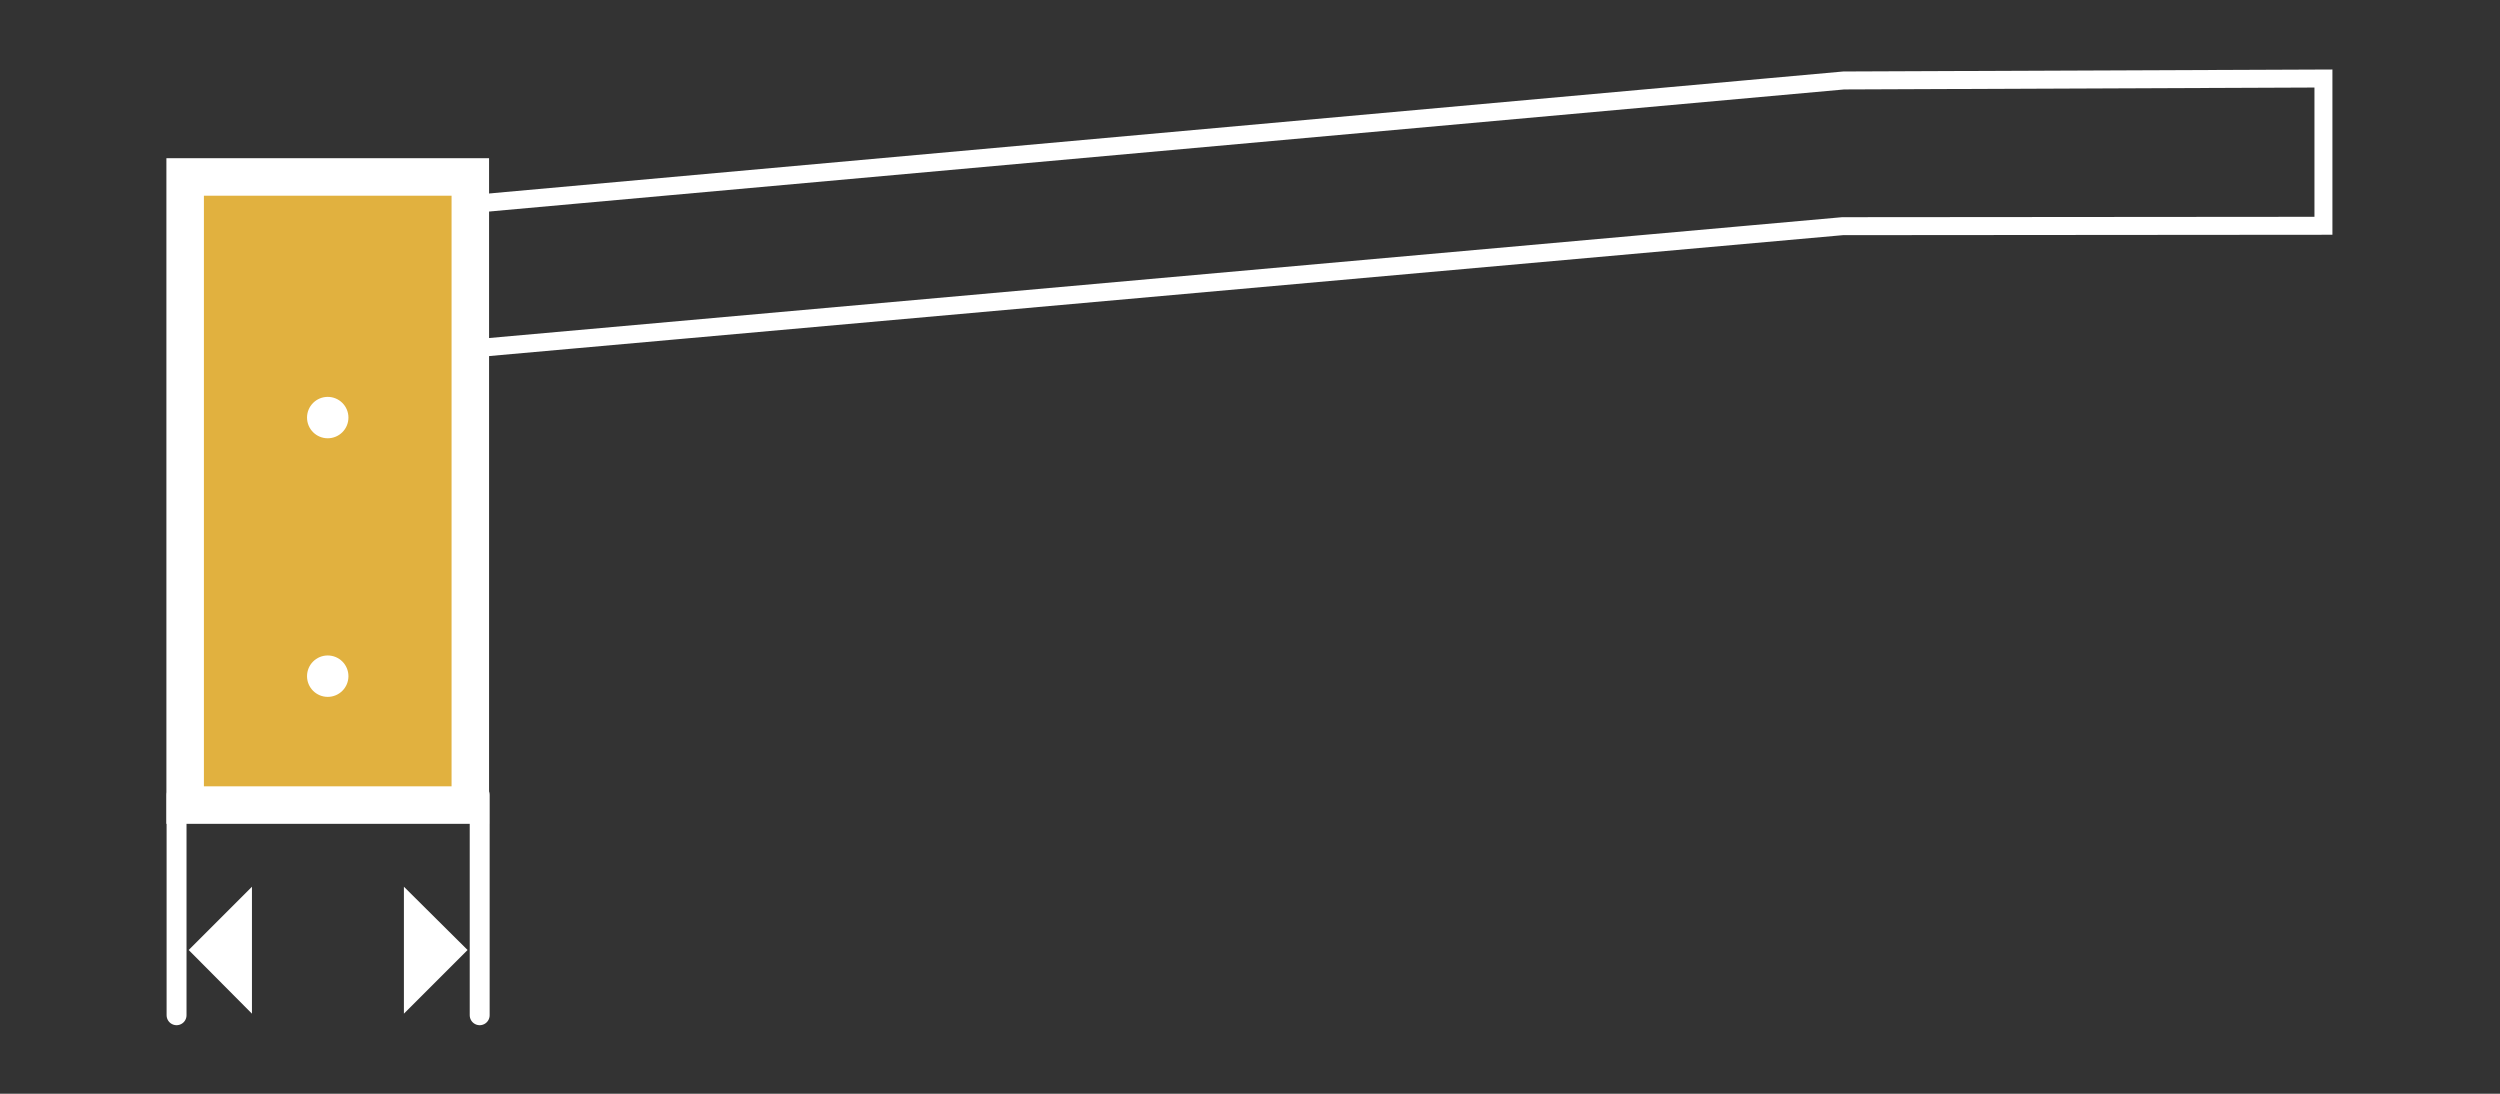
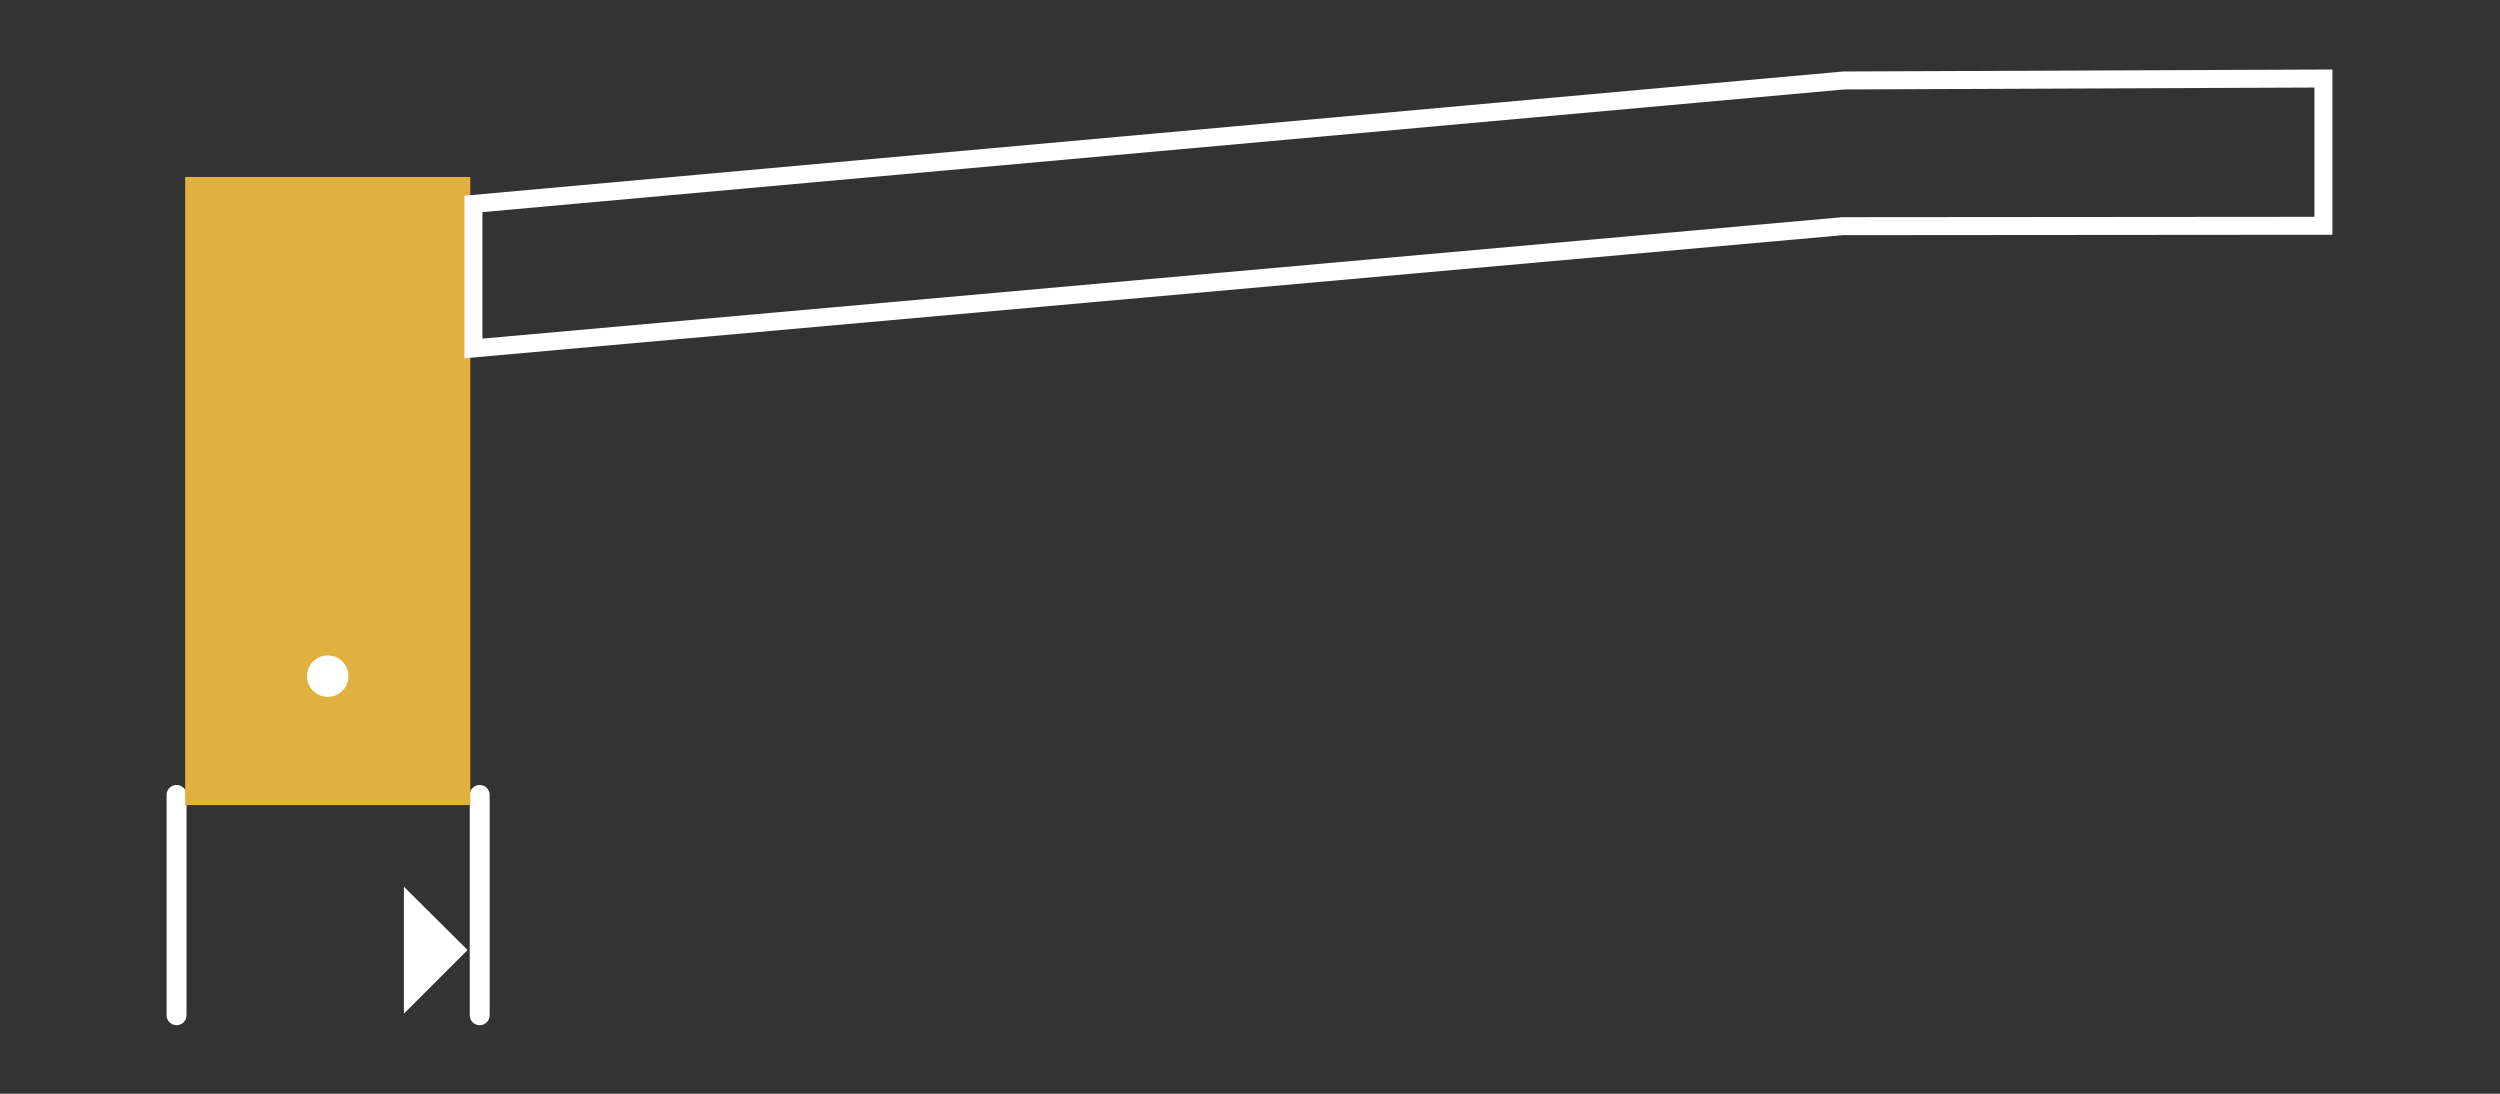
<svg xmlns="http://www.w3.org/2000/svg" id="Layer_1" data-name="Layer 1" viewBox="0 0 64 28">
  <rect x="0" y="0" width="64" height="28" fill="#333333" stroke="none" />
  <defs>
    <style>.cls-1{fill:#fff;}.cls-2,.cls-4,.cls-5{fill:none;stroke:#fff;}.cls-2{stroke-linecap:round;stroke-width:0.51px;}.cls-3{fill:#e1b13f;}.cls-4{stroke-width:0.96px;}.cls-5{stroke-width:0.46px;}</style>
  </defs>
-   <polygon class="cls-1" points="6.45 22.7 6.45 25.95 4.83 24.32 6.45 22.7" />
  <line class="cls-2" x1="4.52" y1="20.35" x2="4.52" y2="25.99" />
  <polygon class="cls-1" points="10.34 22.7 10.34 25.95 11.97 24.32 10.34 22.7" />
  <line class="cls-2" x1="12.28" y1="20.35" x2="12.28" y2="25.99" />
  <rect class="cls-3" x="4.74" y="4.53" width="7.3" height="16.08" />
-   <rect class="cls-4" x="4.74" y="4.53" width="7.3" height="16.08" />
  <polygon class="cls-5" points="47.2 2.06 59.48 2.01 59.48 5.78 47.17 5.79 12.12 8.92 12.12 5.22 47.2 2.06" />
  <circle class="cls-1" cx="8.39" cy="17.31" r="0.53" />
-   <circle class="cls-1" cx="8.39" cy="10.69" r="0.53" />
</svg>